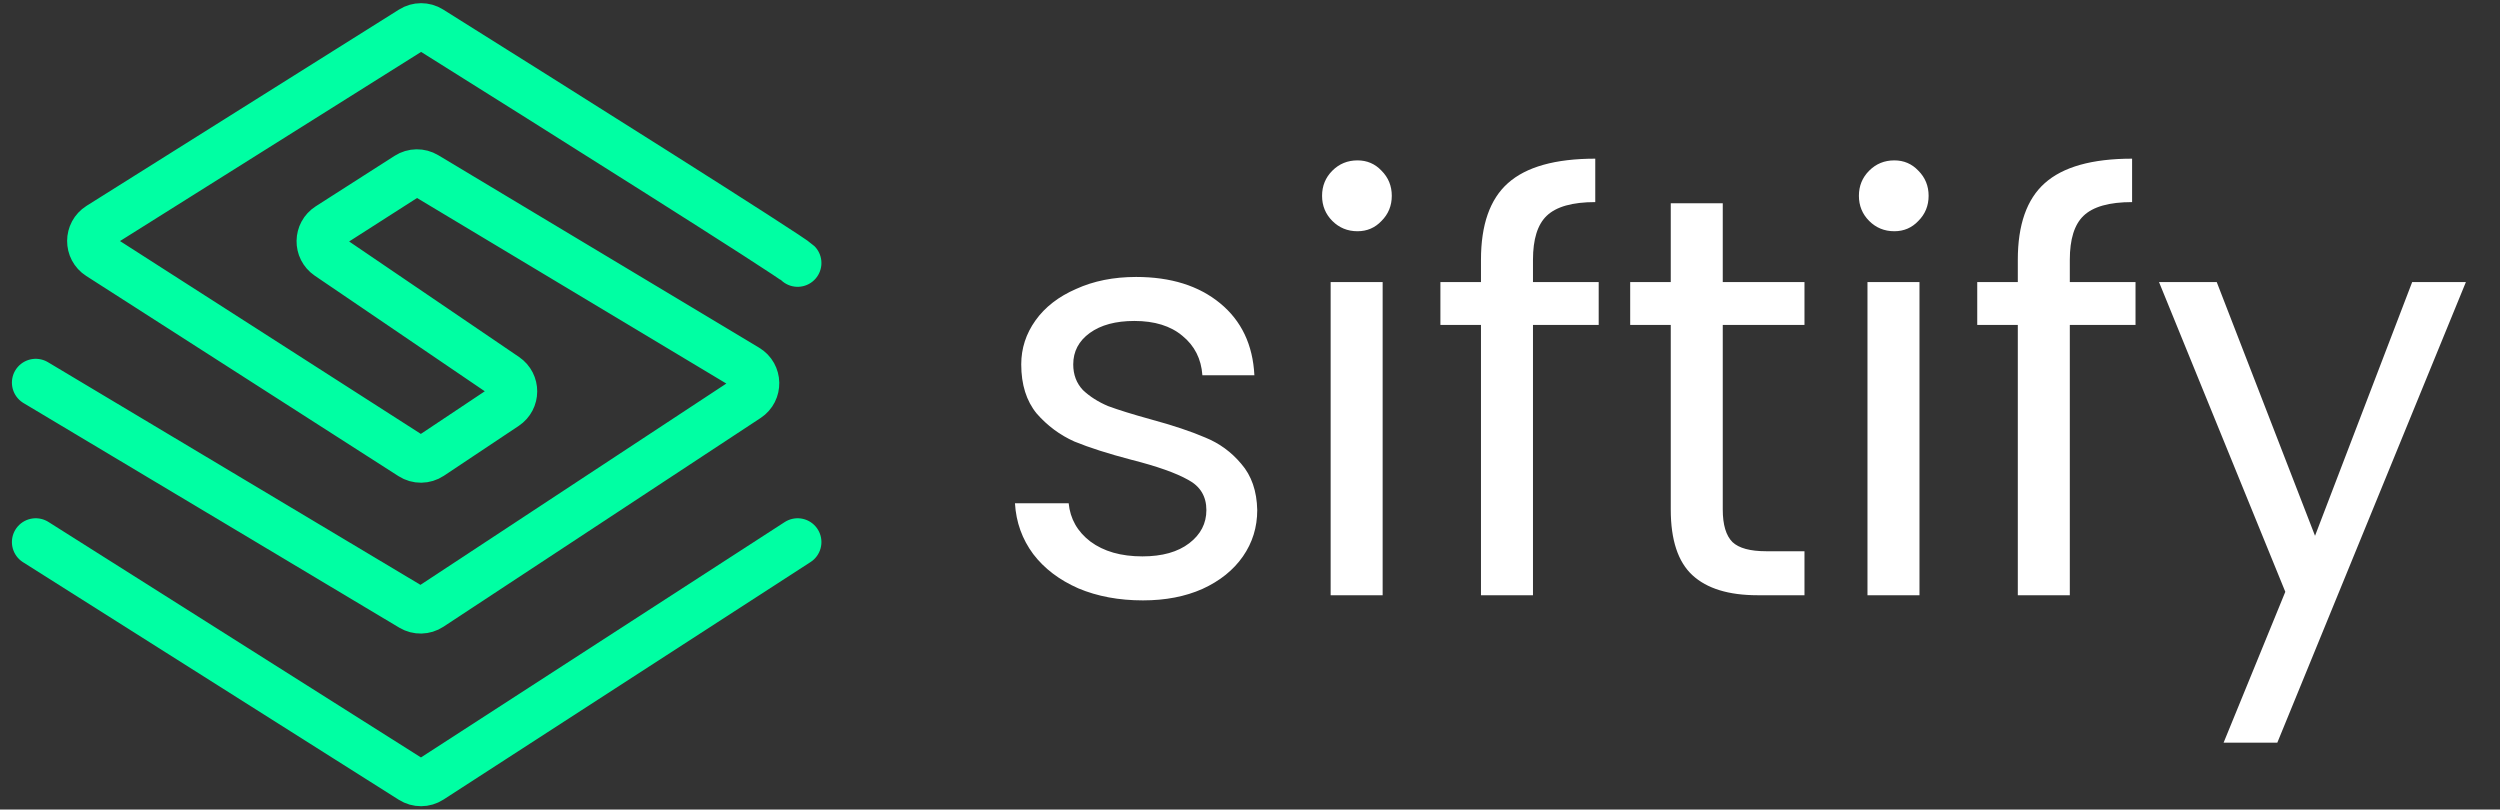
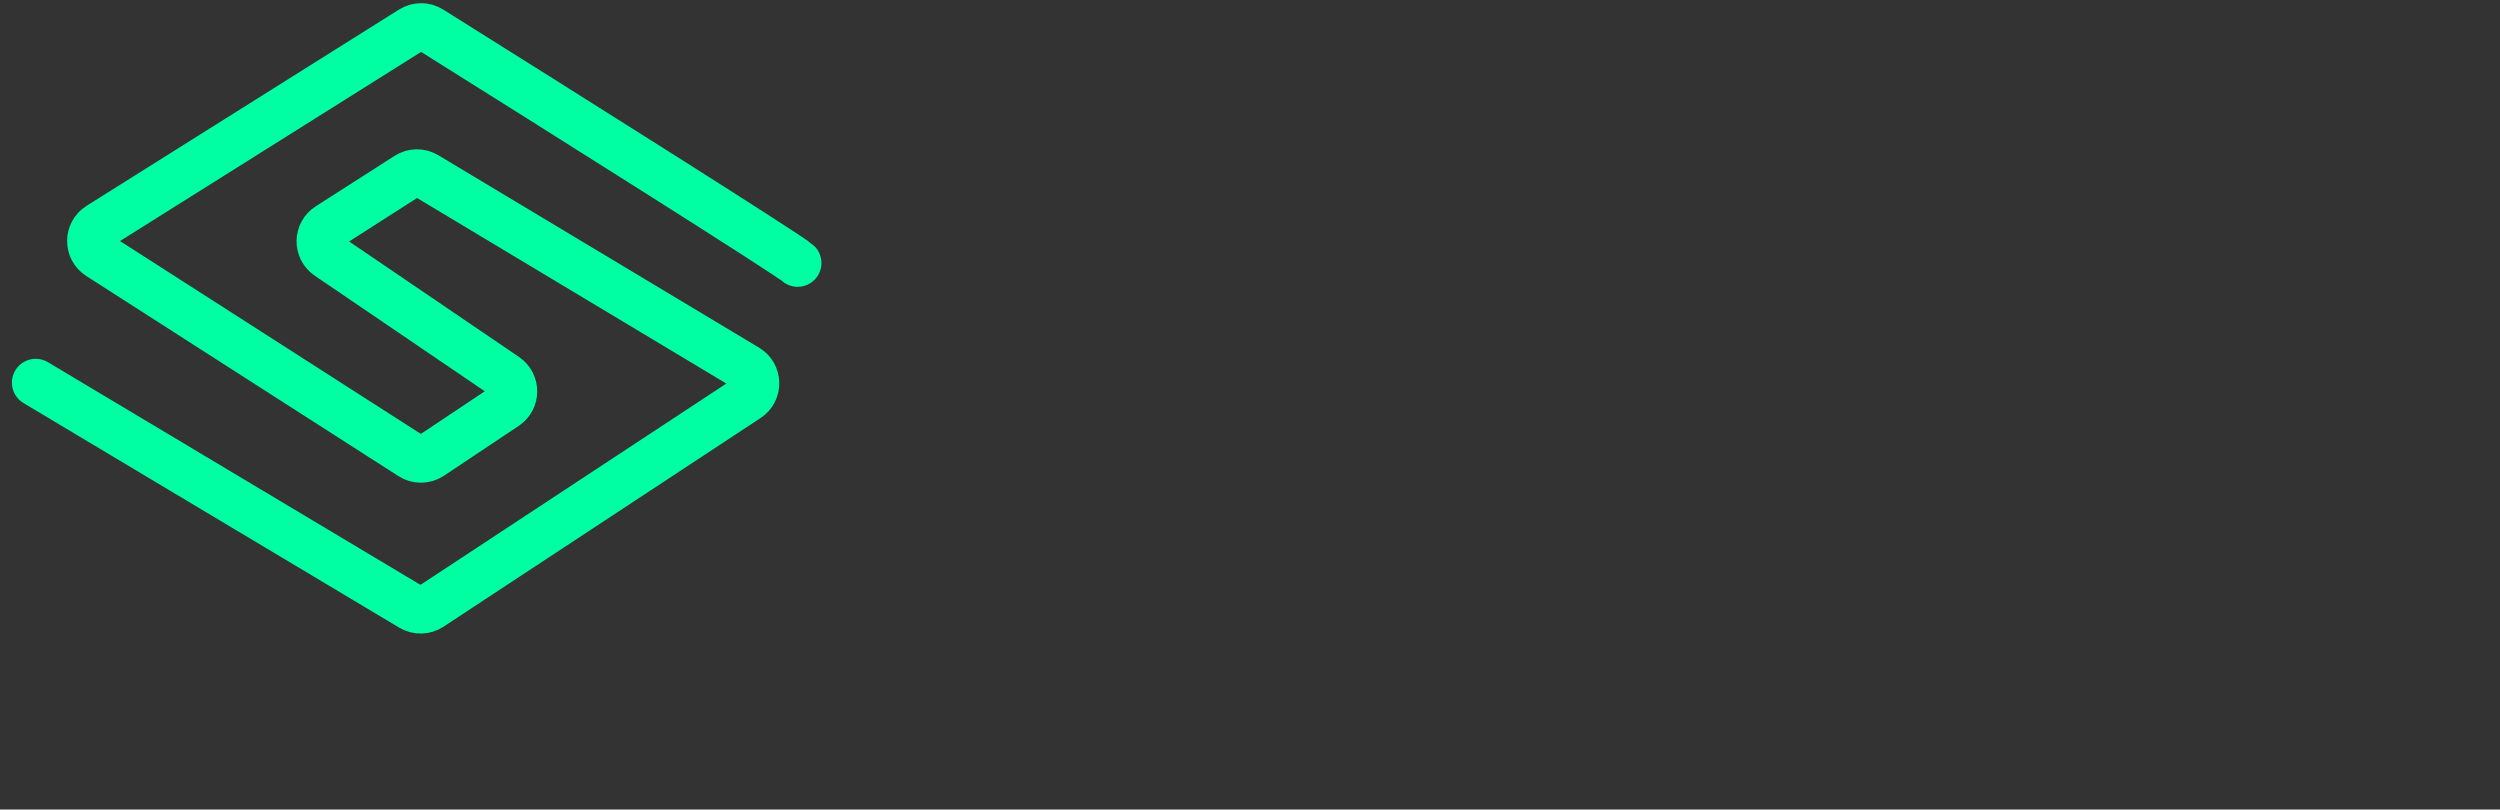
<svg xmlns="http://www.w3.org/2000/svg" width="105" height="34" viewBox="0 0 105 34" fill="none">
  <rect x="0" y="0" width="105" height="34" fill="#333333" stroke="none" />
  <path d="M33.5 11.046C33.21 10.756 23.343 4.545 18.079 1.246C17.837 1.095 17.532 1.096 17.291 1.248L4.167 9.492C3.706 9.783 3.702 10.455 4.162 10.749L17.276 19.156C17.525 19.316 17.845 19.313 18.091 19.149L21.232 17.055C21.671 16.762 21.674 16.117 21.237 15.82L13.781 10.751C13.34 10.45 13.349 9.796 13.799 9.508L17.111 7.388C17.349 7.236 17.653 7.231 17.895 7.377L31.369 15.461C31.839 15.743 31.853 16.419 31.395 16.721L18.076 25.487C17.838 25.644 17.53 25.651 17.285 25.505L1.5 16.07" stroke="#00FFA3" stroke-width="2" stroke-linecap="round" />
-   <path d="M1.5 22.767L17.284 32.745C17.529 32.901 17.842 32.899 18.086 32.741L33.5 22.767" stroke="#00FFA3" stroke-width="2" stroke-linecap="round" />
-   <path d="M48.004 25.216C46.996 25.216 46.092 25.048 45.292 24.712C44.492 24.36 43.86 23.88 43.396 23.272C42.932 22.648 42.676 21.936 42.628 21.136H44.884C44.948 21.792 45.252 22.328 45.796 22.744C46.356 23.16 47.084 23.368 47.98 23.368C48.812 23.368 49.468 23.184 49.948 22.816C50.428 22.448 50.668 21.984 50.668 21.424C50.668 20.848 50.412 20.424 49.9 20.152C49.388 19.864 48.596 19.584 47.524 19.312C46.548 19.056 45.748 18.8 45.124 18.544C44.516 18.272 43.988 17.88 43.54 17.368C43.108 16.84 42.892 16.152 42.892 15.304C42.892 14.632 43.092 14.016 43.492 13.456C43.892 12.896 44.46 12.456 45.196 12.136C45.932 11.8 46.772 11.632 47.716 11.632C49.172 11.632 50.348 12 51.244 12.736C52.14 13.472 52.62 14.48 52.684 15.76H50.5C50.452 15.072 50.172 14.52 49.66 14.104C49.164 13.688 48.492 13.48 47.644 13.48C46.86 13.48 46.236 13.648 45.772 13.984C45.308 14.32 45.076 14.76 45.076 15.304C45.076 15.736 45.212 16.096 45.484 16.384C45.772 16.656 46.124 16.88 46.54 17.056C46.972 17.216 47.564 17.4 48.316 17.608C49.26 17.864 50.028 18.12 50.62 18.376C51.212 18.616 51.716 18.984 52.132 19.48C52.564 19.976 52.788 20.624 52.804 21.424C52.804 22.144 52.604 22.792 52.204 23.368C51.804 23.944 51.236 24.4 50.5 24.736C49.78 25.056 48.948 25.216 48.004 25.216ZM57.015 9.712C56.599 9.712 56.247 9.568 55.959 9.28C55.671 8.992 55.527 8.64 55.527 8.224C55.527 7.808 55.671 7.456 55.959 7.168C56.247 6.88 56.599 6.736 57.015 6.736C57.415 6.736 57.751 6.88 58.023 7.168C58.311 7.456 58.455 7.808 58.455 8.224C58.455 8.64 58.311 8.992 58.023 9.28C57.751 9.568 57.415 9.712 57.015 9.712ZM58.071 11.848V25H55.887V11.848H58.071ZM67.145 13.648H64.385V25H62.201V13.648H60.497V11.848H62.201V10.912C62.201 9.44 62.577 8.368 63.329 7.696C64.097 7.008 65.321 6.664 67.001 6.664V8.488C66.041 8.488 65.361 8.68 64.961 9.064C64.577 9.432 64.385 10.048 64.385 10.912V11.848H67.145V13.648ZM72.356 13.648V21.4C72.356 22.04 72.492 22.496 72.764 22.768C73.036 23.024 73.508 23.152 74.18 23.152H75.788V25H73.82C72.604 25 71.692 24.72 71.084 24.16C70.476 23.6 70.172 22.68 70.172 21.4V13.648H68.468V11.848H70.172V8.536H72.356V11.848H75.788V13.648H72.356ZM79.562 9.712C79.146 9.712 78.794 9.568 78.506 9.28C78.218 8.992 78.074 8.64 78.074 8.224C78.074 7.808 78.218 7.456 78.506 7.168C78.794 6.88 79.146 6.736 79.562 6.736C79.962 6.736 80.298 6.88 80.57 7.168C80.858 7.456 81.002 7.808 81.002 8.224C81.002 8.64 80.858 8.992 80.57 9.28C80.298 9.568 79.962 9.712 79.562 9.712ZM80.618 11.848V25H78.434V11.848H80.618ZM89.692 13.648H86.932V25H84.748V13.648H83.044V11.848H84.748V10.912C84.748 9.44 85.124 8.368 85.876 7.696C86.644 7.008 87.868 6.664 89.548 6.664V8.488C88.588 8.488 87.908 8.68 87.508 9.064C87.124 9.432 86.932 10.048 86.932 10.912V11.848H89.692V13.648ZM103.567 11.848L95.647 31.192H93.391L95.983 24.856L90.679 11.848H93.103L97.231 22.504L101.311 11.848H103.567Z" fill="white" />
</svg>